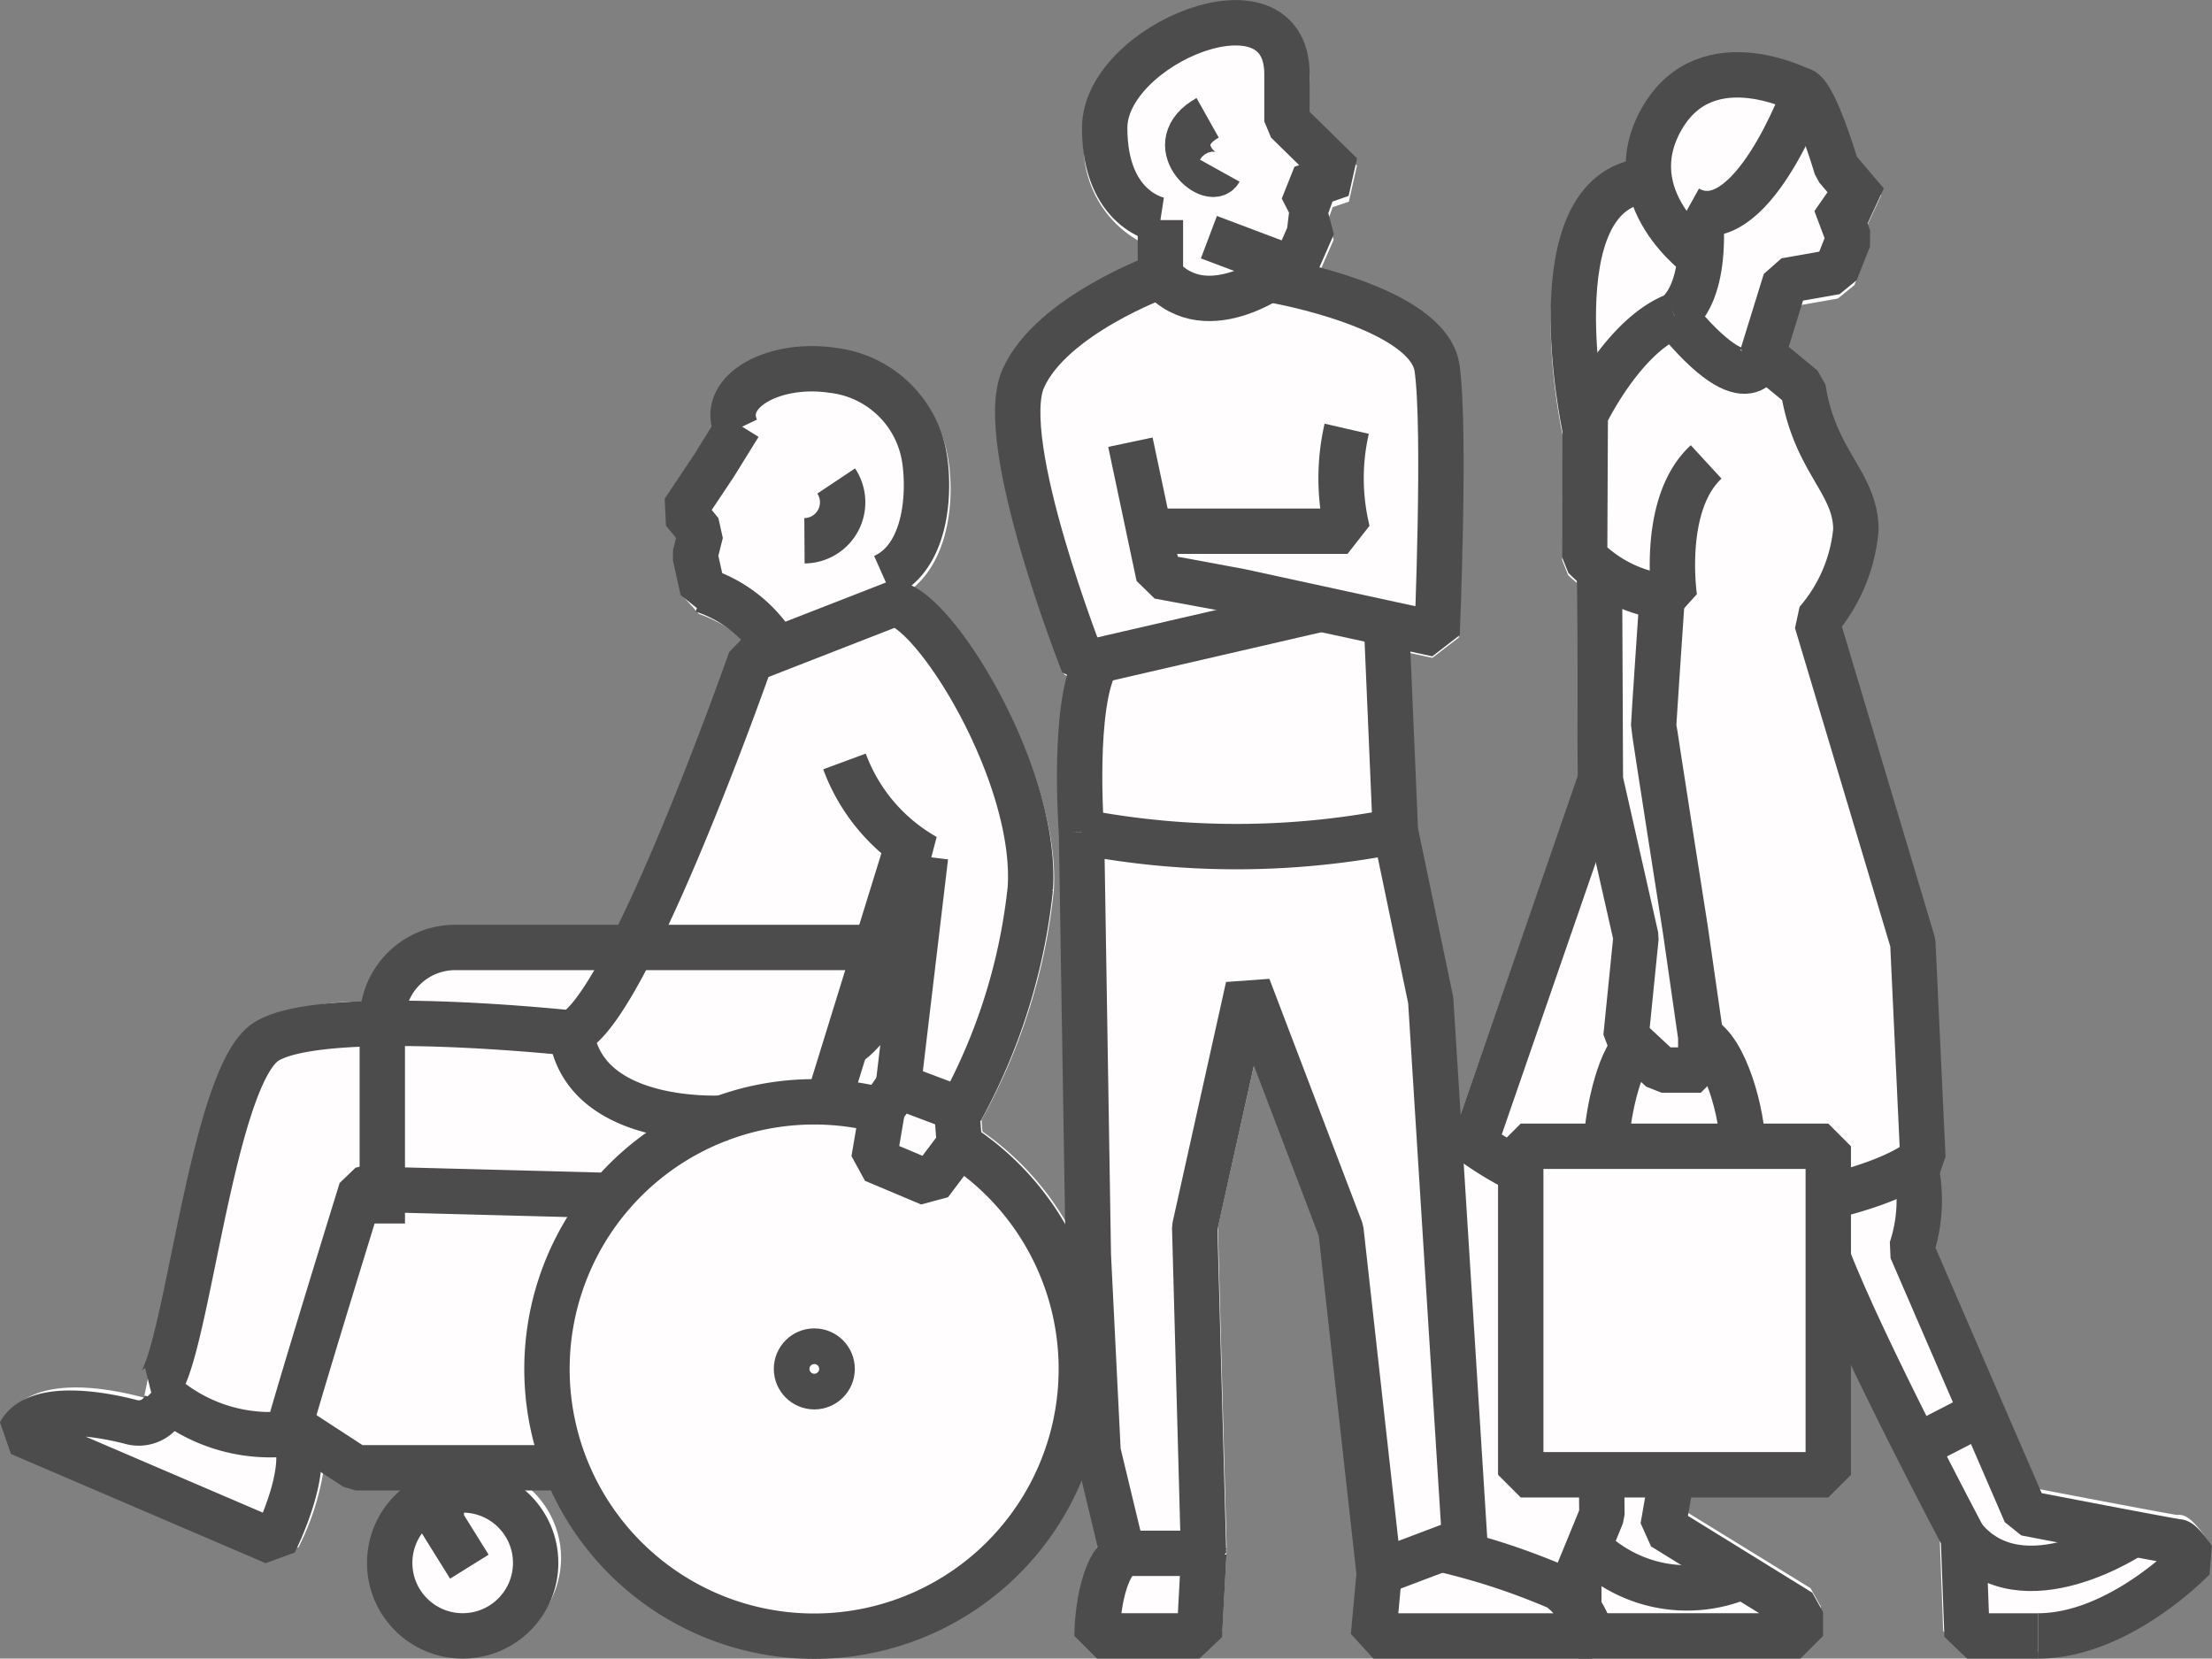
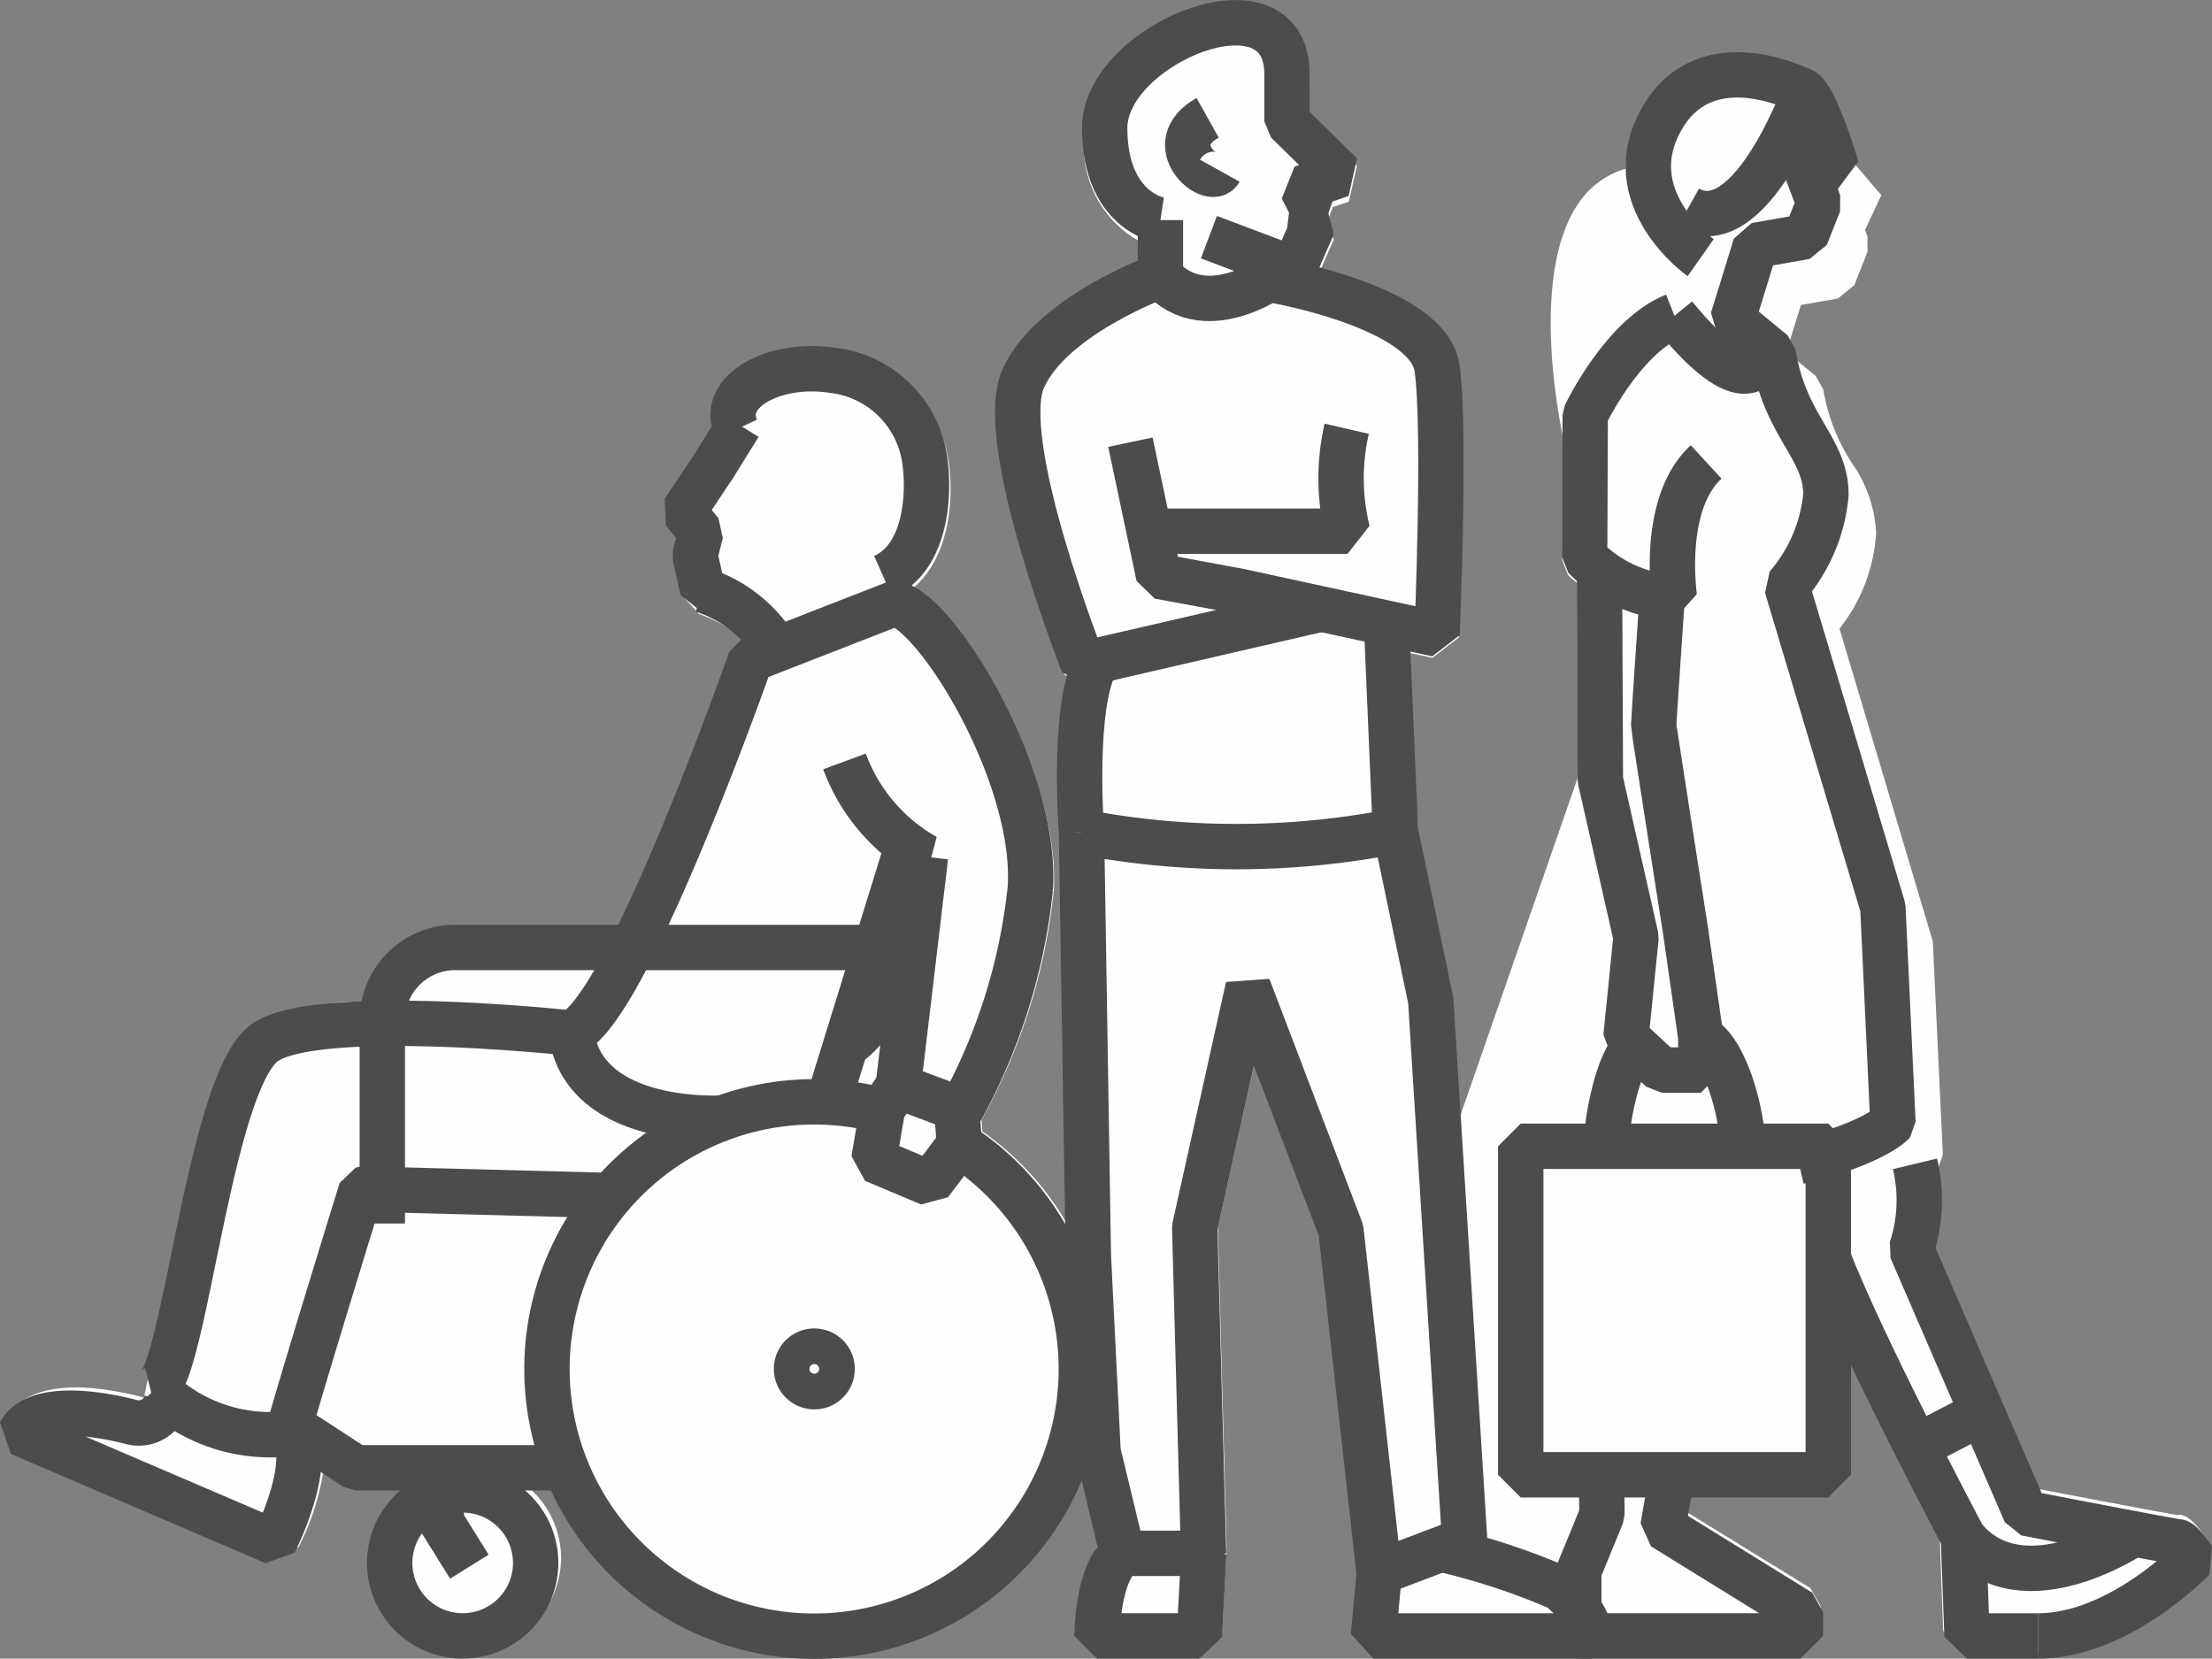
<svg xmlns="http://www.w3.org/2000/svg" width="68.252" height="51.177" viewBox="0 0 68.252 51.177">
  <rect x="0" y="0" width="68.252" height="51.177" fill="#808080" stroke="none" />
  <g id="Group_1833" data-name="Group 1833" transform="translate(-633.806 -934.294)">
    <path id="Path_1328" data-name="Path 1328" d="M-2558.924-4069.684c-.218-.029-2.6-.479-4.268-.8l-3.272-7.525a5.612,5.612,0,0,0,.12-2.3l.02-.02.165-.473-.309-6.579-2.879-9.651a5.3,5.3,0,0,0,1.13-2.948,4.075,4.075,0,0,0-.733-2.14,5.968,5.968,0,0,1-.9-2.3l-.236-.414-.9-.739.449-1.445,1.139-.2.508-.413.405-1.024,0-.479-.074-.2.5-1.076-.829-.972c-.682-2.254-1.16-2.61-1.479-2.689-1.313-.62-3.792-1.062-5.08,1.181a3.589,3.589,0,0,0-.5,1.666,2.642,2.642,0,0,0-1.4.991c-1.578,2.147-.65,6.727-.541,7.243h0l-.017,3.843.183.459c.088.094.183.166.274.247l.025,6-3.638,10.475-.239-3.758-1.074-5.119-.235-5.44.7.151.814-.625a79.668,79.668,0,0,0,0-8.258c-.235-1.664-2.7-2.567-4.312-2.984l.451-1.031-.167-.625.137-.382.5-.171.249-1.11-1.463-1.429v-1.162a2.188,2.188,0,0,0-.677-1.708,2.316,2.316,0,0,0-1.574-.537c-2.07,0-4.7,1.83-4.7,3.886a3.366,3.366,0,0,0,1.713,3.29v.785c-1,.424-3.393,1.594-4.162,3.332-.923,2.087,1.367,8.065,1.836,9.243l.162.085a17.276,17.276,0,0,0-.262,4.825l.2,12.073a8.85,8.85,0,0,0-2.629-2.881l-.029-.377.01,0a18.421,18.421,0,0,0,2.221-7.064c.213-3.253-2.524-8.428-4.376-9.3,1.2-.966,1.336-2.937,1.089-4.169a3.877,3.877,0,0,0-3.363-3.084,3.78,3.78,0,0,0-3.493,1.061,1.6,1.6,0,0,0-.292,1.3l-1.452,2.242.04.8.317.386-.1.378,0,.308.236,1.058.445.49a4.256,4.256,0,0,1,1.449.863l-.013,0-.39.4a85.166,85.166,0,0,1-3.415,8.359h-5.035a2.905,2.905,0,0,0-2.85,2.339,7.711,7.711,0,0,0-3.31.646c-1.149.723-1.75,3.269-2.537,7.07a19.154,19.154,0,0,1-.922,3.583.339.339,0,0,1,.107-.082l-.207,1-.059-.012c-1.25-.328-3.452-.674-4.186.665l.324.936,7.827,3.341.864-.313a8.011,8.011,0,0,0,.79-2.5l.74.479.367.109h1.46a2.877,2.877,0,0,0-1.089,2.242,2.912,2.912,0,0,0,2.916,2.9,2.912,2.912,0,0,0,2.915-2.9,2.881,2.881,0,0,0-1.088-2.242h.926a8.884,8.884,0,0,0,8.055,5.144,8.885,8.885,0,0,0,8.229-5.535l.509,2.139a5.03,5.03,0,0,0-.721,2.728l.672.668h3.146l.671-.633.137-2.527-.049,0,.05-.052-.271-9.89,1.138-5.1,2.023,5.283,1.156,10.318-.175,1.871.668.73h13.122l.672-.668v-.732l-.32-.568-3.837-2.36.1-.6h4.238l.672-.669v-3.466c1.133,2.37,2.486,4.932,2.816,5.558l.107,2.863.672.643h2.183c2.755,0,5.154-2.462,5.255-2.568l.07-.839C-2558.373-4069.475-2558.658-4069.729-2558.924-4069.684Z" transform="translate(3259.912 5050.724)" fill="#fffdfd" />
    <g id="Group_1742" data-name="Group 1742" transform="translate(-294.494 382.337)">
      <g id="Group_1230" data-name="Group 1230" transform="translate(959.702 552.663)">
        <g id="Group_1229" data-name="Group 1229">
          <path id="Path_645" data-name="Path 645" d="M961.845,558.3v1.72s-3.375,1.225-4.235,3.176,1.853,8.8,1.853,8.8l7.364-1.7" transform="translate(-957.442 -552.216)" fill="none" stroke="#4d4c4c" stroke-linejoin="bevel" stroke-width="1.4" />
          <path id="Path_646" data-name="Path 646" d="M961.2,567.428h6.12a6.82,6.82,0,0,1-.025-3.161" transform="translate(-957.144 -551.744)" fill="none" stroke="#4d4c4c" stroke-linejoin="bevel" stroke-width="1.4" />
          <path id="Path_647" data-name="Path 647" d="M960.664,565.018l.875,4.137,2.5.463,6.088,1.323s.266-6.314,0-8.205-5.029-2.713-5.029-2.713" transform="translate(-957.187 -552.08)" fill="none" stroke="#4d4c4c" stroke-linejoin="bevel" stroke-width="1.4" />
          <path id="Path_648" data-name="Path 648" d="M963.144,559.275l2.621.989.594-1.36-.4-.3.4-.173-.345-.668,1.211-.421-1.672-1.638v-1.456c0-3.242-5.625-.926-5.625,1.654s1.72,2.846,1.72,2.846" transform="translate(-957.245 -552.663)" fill="none" stroke="#4d4c4c" stroke-linejoin="bevel" stroke-width="1.4" />
          <path id="Path_649" data-name="Path 649" d="M961.522,559.914c1.471,1.672,3.805-.208,3.805-.208" transform="translate(-957.119 -552.105)" fill="none" stroke="#4d4c4c" stroke-linejoin="bevel" stroke-width="1.4" />
          <path id="Path_650" data-name="Path 650" d="M959.265,575.795a25.4,25.4,0,0,0,9.694-.025" transform="translate(-957.298 -550.833)" fill="none" stroke="#4d4c4c" stroke-linejoin="bevel" stroke-width="1.4" />
          <path id="Path_651" data-name="Path 651" d="M959.269,576.18s-.3-3.968.479-5.273" transform="translate(-957.302 -551.218)" fill="none" stroke="#4d4c4c" stroke-linejoin="bevel" stroke-width="1.4" />
          <path id="Path_652" data-name="Path 652" d="M959.265,576.266l.211,13.066.3,6.058.755,3.136h2.5l-.273-10.059,1.65-7.419,2.862,7.51,1.177,10.559,2.64-1-1.047-16.658-1.089-5.217-.275-6.415" transform="translate(-957.297 -551.303)" fill="none" stroke="#4d4c4c" stroke-linejoin="bevel" stroke-width="1.4" />
          <path id="Path_653" data-name="Path 653" d="M967.793,597.02l-.181,1.958h6.735a2.891,2.891,0,0,0-1-1.48,21.127,21.127,0,0,0-3.652-1.2" transform="translate(-956.636 -549.206)" fill="none" stroke="#4d4c4c" stroke-linejoin="bevel" stroke-width="1.4" />
          <path id="Path_654" data-name="Path 654" d="M960.5,596.419c-.791.591-.791,2.549-.791,2.549h3.158l.137-2.549" transform="translate(-957.262 -549.197)" fill="none" stroke="#4d4c4c" stroke-linejoin="bevel" stroke-width="1.4" />
        </g>
        <path id="Path_655" data-name="Path 655" d="M962.917,555.377c-1.455.816.094,2.138.375,1.632" transform="translate(-957.057 -552.448)" fill="none" stroke="#4d4c4c" stroke-linejoin="bevel" stroke-width="1.4" />
      </g>
      <g id="Group_1232" data-name="Group 1232" transform="translate(928.914 563.335)">
        <g id="Group_1231" data-name="Group 1231" transform="translate(16.273 22.622)">
          <path id="Path_656" data-name="Path 656" d="M954.323,583.781a8.244,8.244,0,1,0,2.383,1.052" transform="translate(-943.993 -583.513)" fill="none" stroke="#4d4c4c" stroke-linejoin="bevel" stroke-width="1.4" />
          <circle id="Ellipse_256" data-name="Ellipse 256" cx="0.55" cy="0.55" r="0.55" transform="translate(7.689 7.688)" fill="none" stroke="#4d4c4c" stroke-linejoin="bevel" stroke-width="1.4" />
        </g>
        <circle id="Ellipse_257" data-name="Ellipse 257" cx="2.252" cy="2.252" r="2.252" transform="translate(11.41 34.594)" fill="none" stroke="#4d4c4c" stroke-linejoin="bevel" stroke-width="1.4" />
        <path id="Path_657" data-name="Path 657" d="M949.608,564.158l-.771,1.244-.949,1.422.533.652-.178.711.237,1.067a4.14,4.14,0,0,1,2.276,1.815" transform="translate(-927.411 -562.425)" fill="none" stroke="#4d4c4c" stroke-linejoin="bevel" stroke-width="1.4" />
        <path id="Path_658" data-name="Path 658" d="M953.941,568.967c1.414-.629,1.44-2.812,1.244-3.793a3.248,3.248,0,0,0-2.814-2.574c-1.823-.273-3.51.669-2.961,1.822" transform="translate(-927.299 -562.552)" fill="none" stroke="#4d4c4c" stroke-linejoin="bevel" stroke-width="1.4" />
-         <path id="Path_659" data-name="Path 659" d="M952.324,565.761a1.186,1.186,0,0,1-.979,1.844" transform="translate(-927.137 -562.298)" fill="none" stroke="#4d4c4c" stroke-linejoin="bevel" stroke-width="1.4" />
        <path id="Path_660" data-name="Path 660" d="M955.879,583.7l.091,1.161-.911,1.207-1.731-.729.273-1.594.478-.683" transform="translate(-926.98 -560.927)" fill="none" stroke="#4d4c4c" stroke-linejoin="bevel" stroke-width="1.4" />
        <line id="Line_1206" data-name="Line 1206" y1="7.948" x2="2.459" transform="translate(24.936 14.69)" fill="none" stroke="#4d4c4c" stroke-linejoin="bevel" stroke-width="1.4" />
        <line id="Line_1207" data-name="Line 1207" x1="6.969" y1="0.182" transform="translate(11.159 25.325)" fill="none" stroke="#4d4c4c" stroke-linejoin="bevel" stroke-width="1.4" />
        <path id="Path_661" data-name="Path 661" d="M939.275,587.614V581.34a2.249,2.249,0,0,1,2.243-2.243h12.931" transform="translate(-928.093 -561.241)" fill="none" stroke="#4d4c4c" stroke-linejoin="bevel" stroke-width="1.4" />
        <path id="Path_662" data-name="Path 662" d="M945.086,594.071h-6.422l-2.027-1.321" transform="translate(-928.302 -560.16)" fill="none" stroke="#4d4c4c" stroke-linejoin="bevel" stroke-width="1.4" />
        <path id="Path_663" data-name="Path 663" d="M941.828,597.023l-.865-1.389v-1.64" transform="translate(-927.96 -560.061)" fill="none" stroke="#4d4c4c" stroke-linejoin="bevel" stroke-width="1.4" />
        <path id="Path_664" data-name="Path 664" d="M949.459,585.137s-4.373.318-4.782-2.619c1.73-.683,5.533-11.523,5.533-11.523l4.441-1.731c1.253.182,4.418,5.283,4.191,8.79a18.112,18.112,0,0,1-2.141,6.831l-1.935-.728.842-7.082a5.6,5.6,0,0,1-2.5-2.938" transform="translate(-927.665 -562.02)" fill="none" stroke="#4d4c4c" stroke-linejoin="bevel" stroke-width="1.4" />
        <path id="Path_665" data-name="Path 665" d="M936.637,593.288c.57-2,2.2-7.262,2.2-7.262a1.8,1.8,0,0,1,.918,0" transform="translate(-928.302 -560.697)" fill="none" stroke="#4d4c4c" stroke-linejoin="bevel" stroke-width="1.4" />
        <path id="Path_666" data-name="Path 666" d="M945.618,581.567s-7.68-.829-9.411.264-2.5,10.21-3.41,10.69a5.055,5.055,0,0,0,4.235,1.389" transform="translate(-928.606 -561.069)" fill="none" stroke="#4d4c4c" stroke-linejoin="bevel" stroke-width="1.4" />
        <path id="Path_667" data-name="Path 667" d="M937.339,593.056c.638.979-.569,3.37-.569,3.37l-7.857-3.37c.523-.956,2.573-.57,3.438-.342a.885.885,0,0,0,1.093-.66" transform="translate(-928.914 -560.215)" fill="none" stroke="#4d4c4c" stroke-linejoin="bevel" stroke-width="1.4" />
        <path id="Path_668" data-name="Path 668" d="M954.872,577.269c-.715,4.164-2.355,5-2.355,5" transform="translate(-927.044 -561.386)" fill="none" stroke="#4d4c4c" stroke-linejoin="bevel" stroke-width="1.4" />
      </g>
      <g id="Group_1233" data-name="Group 1233" transform="translate(973.8 554.265)">
-         <path id="Path_669" data-name="Path 669" d="M971.927,586.376a10.287,10.287,0,0,1-1.422-.85l3.88-11.222" transform="translate(-970.505 -552.551)" fill="none" stroke="#4d4c4c" stroke-linejoin="bevel" stroke-width="1.4" />
-         <path id="Path_670" data-name="Path 670" d="M979.921,554.585c.407.047,1.1,2.4,1.1,2.4l.924,1.087h-.952l.408,1.088-.408,1.032-1.549.272-.706,2.283,1.25,1.033c.353,2.283,1.629,2.907,1.629,4.375a5.021,5.021,0,0,1-1.208,2.83l2.965,9.908.31,6.636s-.558.64-2.918,1.208" transform="translate(-969.853 -554.113)" fill="none" stroke="#4d4c4c" stroke-linejoin="bevel" stroke-width="1.4" />
+         <path id="Path_670" data-name="Path 670" d="M979.921,554.585c.407.047,1.1,2.4,1.1,2.4h-.952l.408,1.088-.408,1.032-1.549.272-.706,2.283,1.25,1.033c.353,2.283,1.629,2.907,1.629,4.375a5.021,5.021,0,0,1-1.208,2.83l2.965,9.908.31,6.636s-.558.64-2.918,1.208" transform="translate(-969.853 -554.113)" fill="none" stroke="#4d4c4c" stroke-linejoin="bevel" stroke-width="1.4" />
        <path id="Path_671" data-name="Path 671" d="M976.22,561.036c2.391,2.935,2.718,1.2,2.718,1.2" transform="translate(-970.052 -553.602)" fill="none" stroke="#4d4c4c" stroke-linejoin="bevel" stroke-width="1.4" />
        <path id="Path_672" data-name="Path 672" d="M977.4,565.547c-1.413,1.3-.978,4.184-.978,4.184a4.145,4.145,0,0,1-2.772-1.25l.019-4.378s1.159-2.434,2.753-3.067" transform="translate(-970.256 -553.602)" fill="none" stroke="#4d4c4c" stroke-linejoin="bevel" stroke-width="1.4" />
        <path id="Path_673" data-name="Path 673" d="M974.074,568.317l.028,6.461,1.1,4.859-.31,3.073,1.1,1.024H977.2v-1.024l-.476-3.311s-.977-6.216-.977-6.312.263-3.966.263-3.966" transform="translate(-970.222 -553.025)" fill="none" stroke="#4d4c4c" stroke-linejoin="bevel" stroke-width="1.4" />
        <path id="Path_674" data-name="Path 674" d="M974.188,594.014c0,.836.009,1.405.009,1.405l-.714,1.739v2h6.837v-.738l-4.24-2.62.31-1.786" transform="translate(-970.269 -550.989)" fill="none" stroke="#4d4c4c" stroke-linejoin="bevel" stroke-width="1.4" />
        <path id="Path_675" data-name="Path 675" d="M986.9,599.85c2.509,0,4.787-2.382,4.787-2.382s-.357-.524-.477-.524-4.693-.882-4.693-.882l-3.525-8.146a4.8,4.8,0,0,0,.111-2.632" transform="translate(-969.516 -551.681)" fill="none" stroke="#4d4c4c" stroke-linejoin="bevel" stroke-width="1.4" />
        <path id="Path_676" data-name="Path 676" d="M980.616,587.978c1.063,2.763,4.17,8.618,4.17,8.618l.112,3.041h2.192" transform="translate(-969.704 -551.467)" fill="none" stroke="#4d4c4c" stroke-linejoin="bevel" stroke-width="1.4" />
-         <path id="Path_677" data-name="Path 677" d="M977.028,558.218c.169,2.572-.808,3.041-.808,3.041" transform="translate(-970.052 -553.825)" fill="none" stroke="#4d4c4c" stroke-linejoin="bevel" stroke-width="1.4" />
-         <path id="Path_678" data-name="Path 678" d="M975.566,557.171c-3.446.331-1.89,7.6-1.89,7.6" transform="translate(-970.281 -553.908)" fill="none" stroke="#4d4c4c" stroke-linejoin="bevel" stroke-width="1.4" />
-         <path id="Path_679" data-name="Path 679" d="M973.763,596.243a4.3,4.3,0,0,0,4.755.9" transform="translate(-970.247 -550.813)" fill="none" stroke="#4d4c4c" stroke-linejoin="bevel" stroke-width="1.4" />
        <path id="Path_680" data-name="Path 680" d="M984.48,595.971c1.813,2.215,5.246-.112,5.246-.112" transform="translate(-969.398 -550.843)" fill="none" stroke="#4d4c4c" stroke-linejoin="bevel" stroke-width="1.4" />
        <line id="Line_1208" data-name="Line 1208" y1="1.038" x2="2.012" transform="translate(13.651 41.281)" fill="none" stroke="#4d4c4c" stroke-linejoin="bevel" stroke-width="1.4" />
        <path id="Path_681" data-name="Path 681" d="M981.313,586.34v8.578h-9.489V584.781h9.489v1.56" transform="translate(-970.401 -551.721)" fill="none" stroke="#4d4c4c" stroke-linejoin="bevel" stroke-width="1.4" />
        <path id="Path_682" data-name="Path 682" d="M976.963,581.667c.766.38,1.306,2.369,1.306,3.431" transform="translate(-969.993 -551.967)" fill="none" stroke="#4d4c4c" stroke-linejoin="bevel" stroke-width="1.4" />
        <path id="Path_683" data-name="Path 683" d="M974.267,585.08c0-.877.368-2.73.929-3.187" transform="translate(-970.207 -551.949)" fill="none" stroke="#4d4c4c" stroke-linejoin="bevel" stroke-width="1.4" />
        <path id="Path_684" data-name="Path 684" d="M976.694,558.27c1.928,1.071,3.607-3.589,3.607-3.589h0s-3.011-1.634-4.414.821,1.2,4.286,1.2,4.286" transform="translate(-970.112 -554.147)" fill="none" stroke="#4d4c4c" stroke-linejoin="bevel" stroke-width="1.4" />
      </g>
    </g>
  </g>
</svg>